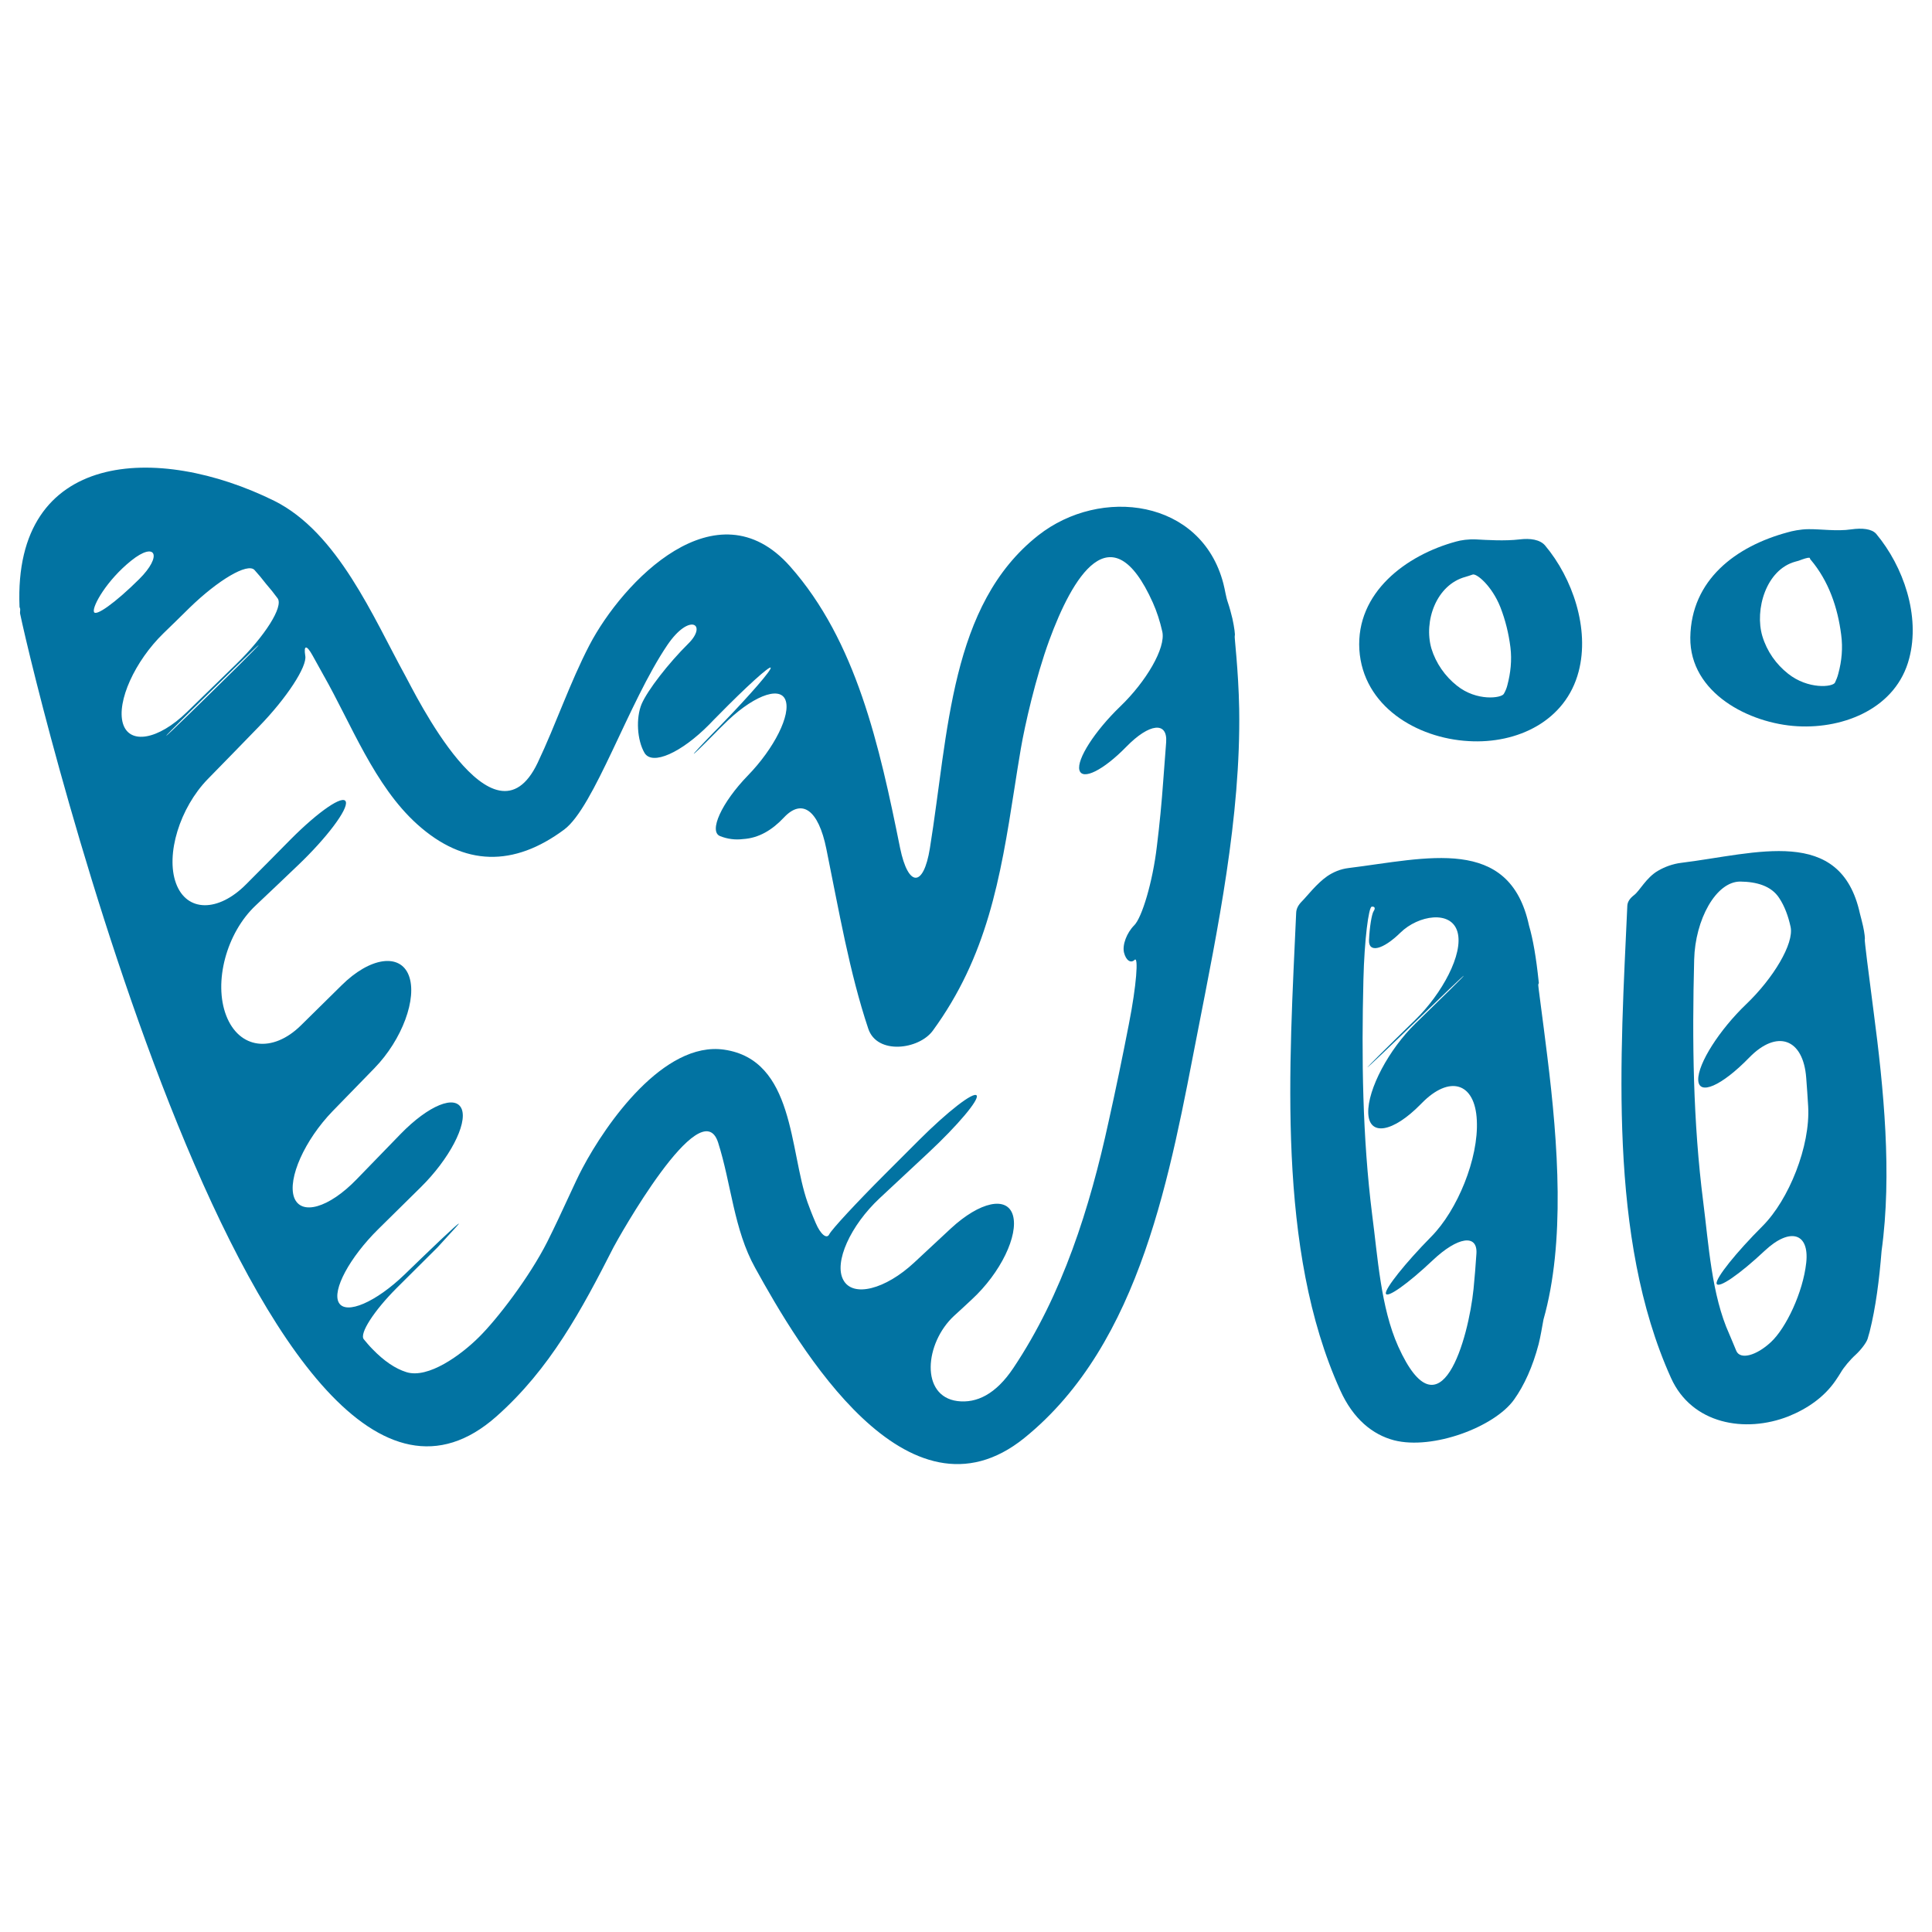
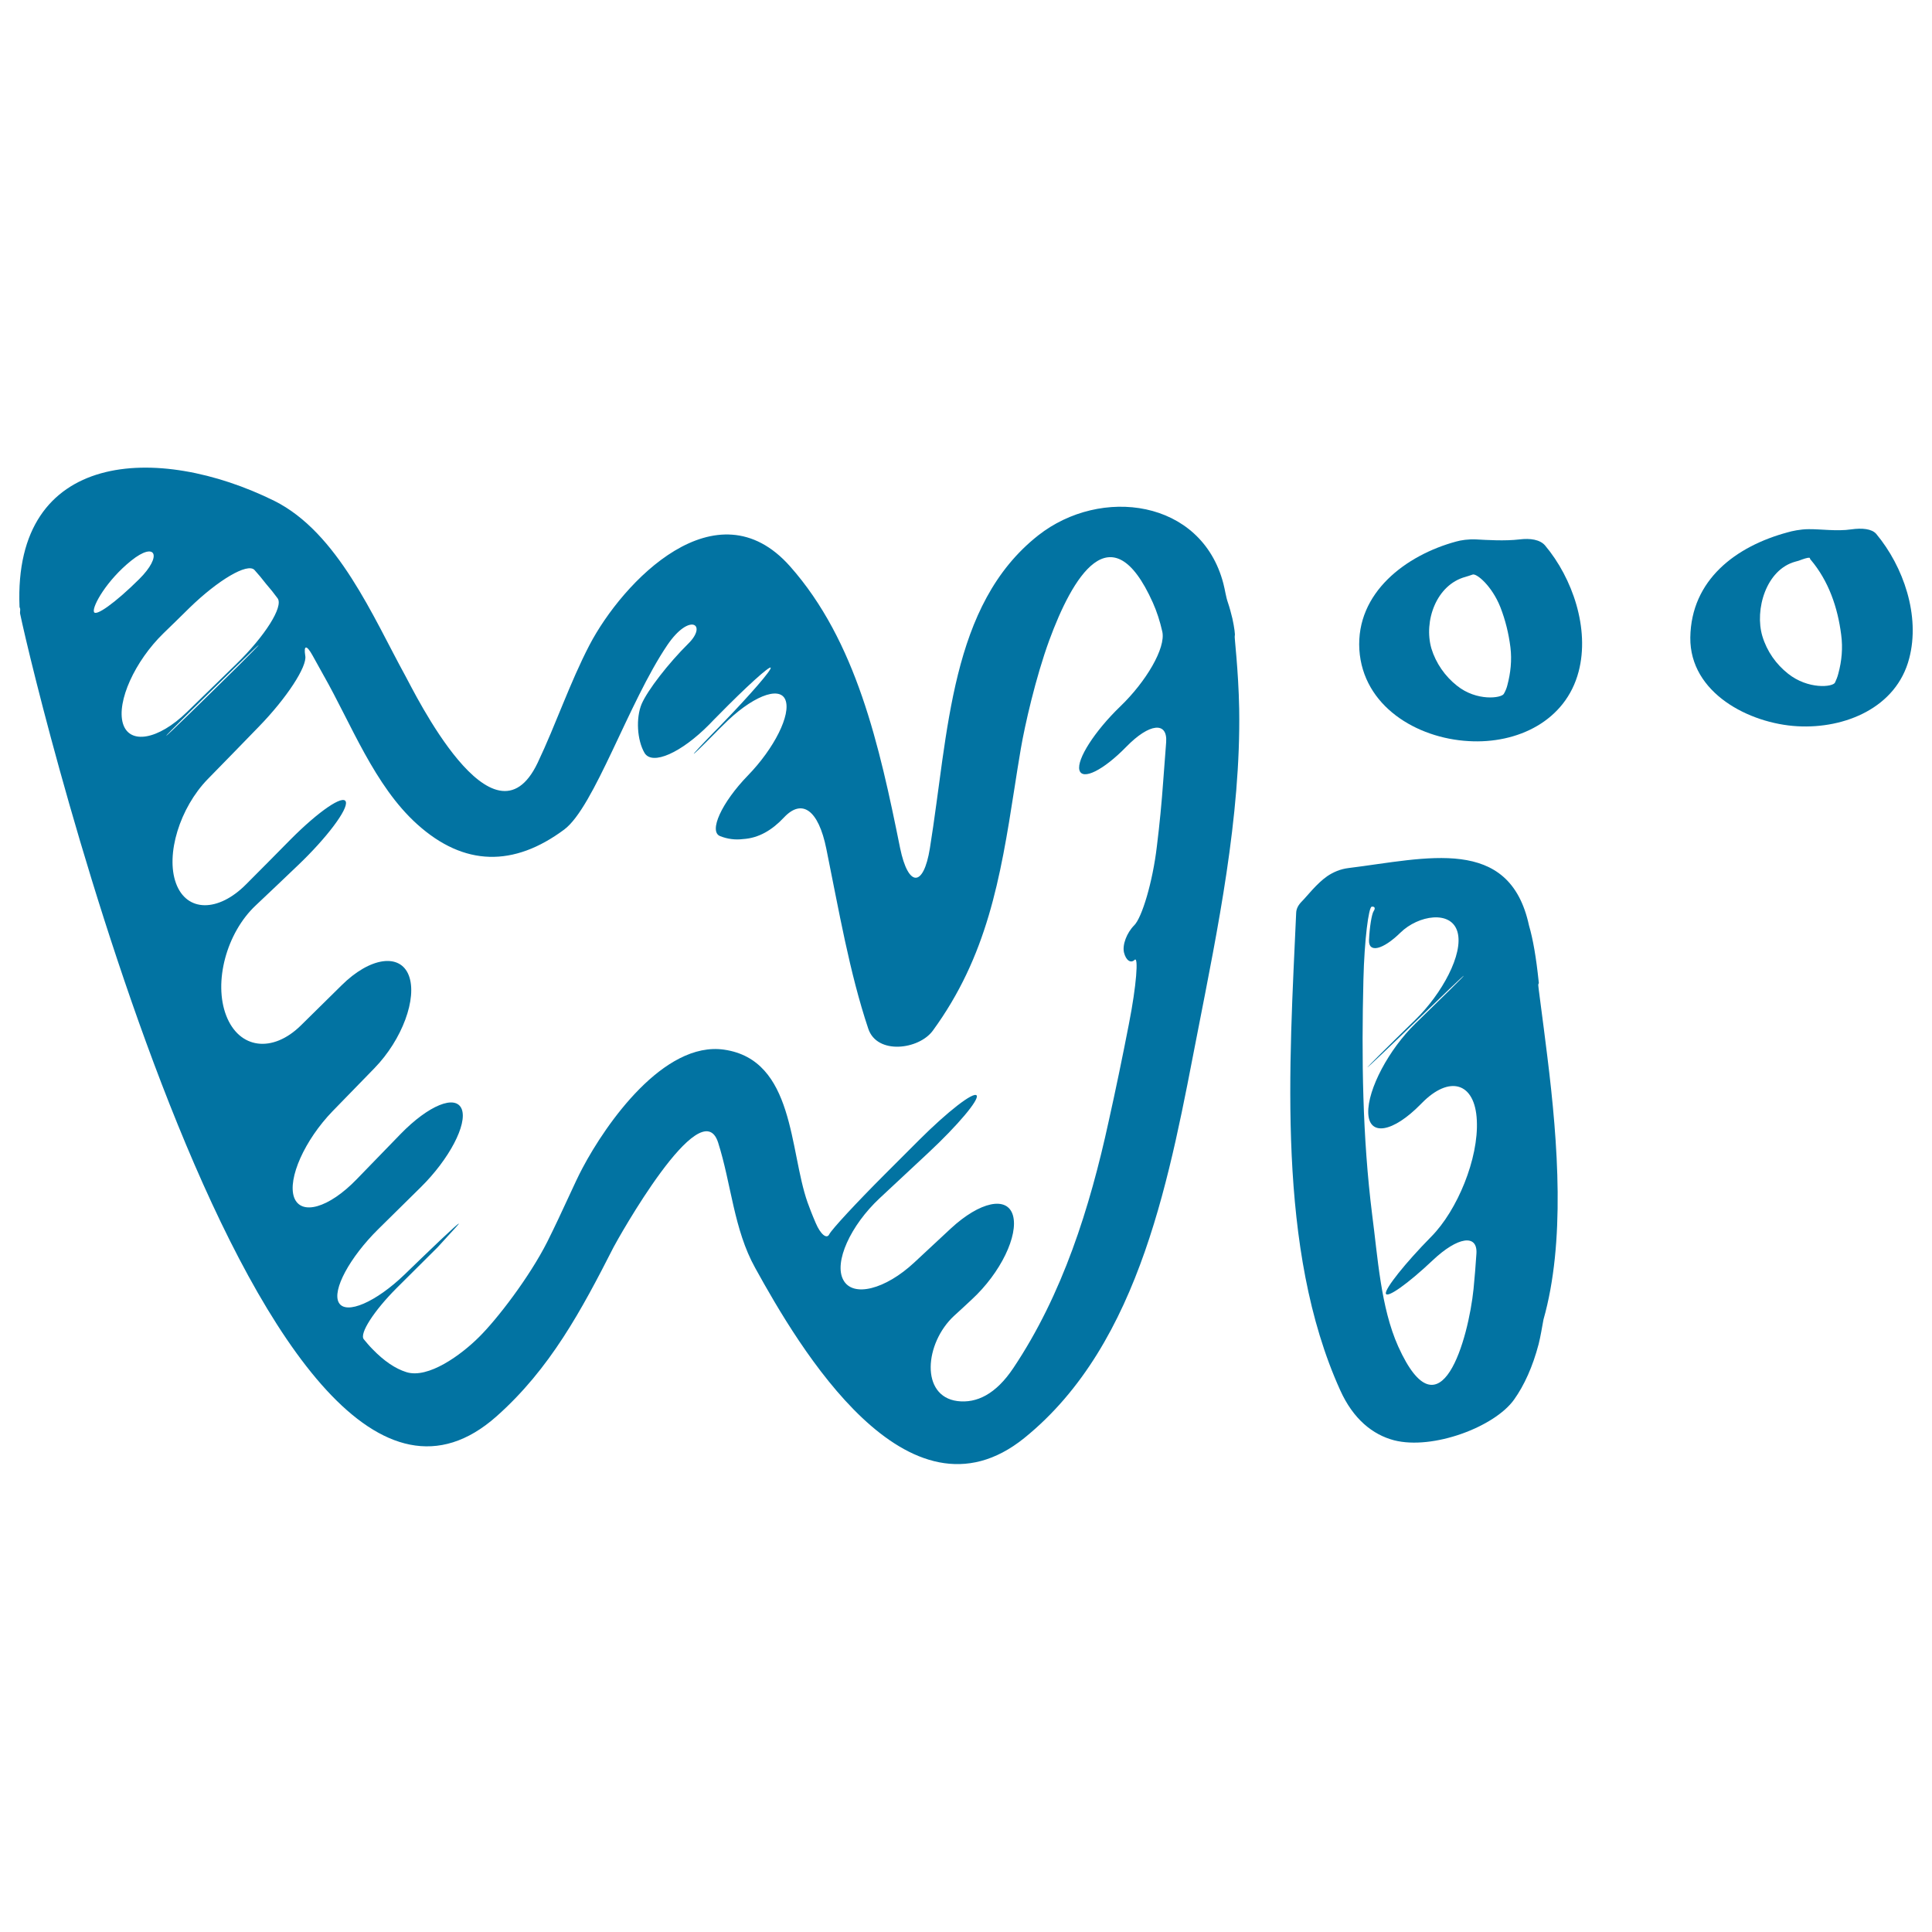
<svg xmlns="http://www.w3.org/2000/svg" viewBox="0 0 1000 1000" style="fill:#0273a2">
  <title>Nintendo Wii Sketched Social Logo Outline SVG icon</title>
  <g>
    <g>
      <path d="M673.9,466.5c-1.8,1.8-2.9,3.7-3,5.9c-3.5,78.4-10.3,174.2,22.8,247.2c6.7,14.9,16.8,23,27.9,25.9c20,5.1,52-6.9,62.1-21.1c5.2-7.3,9.6-16.9,12.7-28.7c1-4,1.7-8.4,2.5-12.7c11.3-39.9,7.6-90.9,2-136.1c-2.5-20.5-4.9-37.2-4.7-37.4c0.2-0.2,0.3-0.6,0.3-1c-0.1-0.3-0.1-0.4-0.1-0.6c-1.3-12.4-2.9-21.7-5-28.9c-10.1-46.8-53-34.7-93.4-29.7c-4.2,0.5-7.9,2.1-11,4.2C681.5,457.3,676.5,463.9,673.9,466.5z M705.7,507.1c0.5-20.7,2.7-37.6,4.3-37.8c1.6-0.2,2,0.8,1,2.3c-1,1.5-2.1,8.2-2.4,15c-0.3,6.8,7.1,5.1,16.3-3.9c9.2-9,26.3-11.8,29.5-0.3c3.2,11.4-8.1,32-21.8,45.4c-13.8,13.4-24.9,24.5-24.9,24.7c0,0.3,11.2-10.3,25-23.7c13.8-13.4,25-24.1,25-23.8c0,0.3-11.2,11.3-25,24.7c-13.8,13.4-24.9,34.2-24.5,46.4c0.4,12.2,12.8,10.1,27.2-4.6c0.1-0.1,0.3-0.3,0.4-0.4c14.4-14.8,27.7-10.9,28.6,8.8c1,19.7-10.1,46.6-23.6,60.2c-13.4,13.6-23.9,26.8-23.5,29.4c0.5,2.7,11.4-5,24.3-17.2c12.9-12.2,23.2-13.7,22.6-3.5c-0.4,6.1-0.9,12.3-1.5,18.4c-2.6,25.3-17,78.5-39,29.7c-9.1-20.3-10.6-46.5-13.5-68.4C705.2,588.5,704.7,547.7,705.7,507.1z" />
      <path d="M760.2,383.6c25.2,1.5,50.2-10.4,56.9-36c5.8-22.1-3.1-48.3-17.4-65.3c-2.6-3-7.6-3.8-13.2-3.1c-7.7,0.9-16.8,0.3-22.5,0c-3.9-0.2-7.9,0.4-10.3,1.1c-25.9,7-51.9,26.4-50.1,56C705.5,365.4,733.1,382.1,760.2,383.6z M758.5,298.6c1-0.3,2.3-0.7,3.7-1.2c2-0.8,10,5.8,14.4,16.9c2.6,6.7,4.3,13.6,5.2,20.8c0.8,6.6,0.1,13.2-1.6,19.6c-0.4,1.6-1,3-1.8,4.4c-1.2,2.3-14.1,4-24.3-4.2c-6.2-4.9-10.9-11.7-13.2-19.2C736.8,321.5,743.4,302.7,758.5,298.6z" />
-       <path d="M965.2,486.2c0.2-0.2-0.1-3.3-0.9-6.9c-0.5-2.3-1.1-4.4-1.6-6.4c-10-45.8-53.6-31.1-92.5-26.3c-4.3,0.5-8.6,2.1-12,4.1c-6.1,3.5-9.5,10.4-12.4,12.6c-2.1,1.6-3.4,3.4-3.5,5.5c-3.5,77.7-10.2,171.7,22.6,244.4c10.8,24,38.4,28.7,60.8,19.9c9.9-4,18.5-10,24.3-18.4c1-1.4,1.9-2.9,2.8-4.3c1.4-2.5,4.8-6.6,7.7-9.2c2.8-2.6,5.6-6.3,6.2-8.3c0.3-1.2,0.7-2.4,1-3.5c3.2-12.7,5-27,6.2-41.9c5.5-39.9,1.1-84.1-4.1-123.7C967.1,503.2,965,486.5,965.2,486.2z M913.4,647.4c13-12.2,23.2-9.4,21.5,6.2c-1.7,15.5-10.5,33.8-18.2,41c-7.7,7.2-16,9.3-18,4.6c-1.6-3.7-2.8-6.9-3.6-8.6c-9.2-20.3-10.7-46.6-13.5-68.4c-5.3-41.4-5.8-83.6-4.7-125.5c0.5-20.7,11.3-40.5,23.9-40.4c8.4,0.1,16,2.2,20.1,8.5c2.8,4.2,4.7,9.4,5.9,14.9c1.9,8.7-9,26.7-22.9,40c-13.9,13.3-25.1,30.8-24.9,39.2c0.2,8.4,12.1,3.2,26.4-11.5c14.3-14.7,28-10,29.5,10.6c0.4,4.9,0.7,9.8,1,14.6c1.2,20.6-10,48.4-23.6,62c-13.6,13.6-24.3,26.9-23.8,29.8C889.4,667.2,900.4,659.6,913.4,647.4z" />
      <path d="M958.2,274c-7.4,1.1-16.1-0.2-22.1-0.1c-4.2,0-8.7,1-10.7,1.6c-26.9,7.2-50.1,24.6-50.5,54.5c-0.3,28.7,30.5,44.5,55.4,45.9c24.6,1.4,51.3-9.6,57.9-35.1c5.8-22-2.9-47.5-17.1-64.5C968.8,273.7,963.8,273.2,958.2,274z M951.5,348.7c-0.4,1.6-1,3.1-1.7,4.6c-1.2,2.4-14,3.6-24.3-4.6c-6.2-4.9-10.9-11.5-13.3-19.4c-4.1-13.7,1.9-34.5,17.1-38.6c0.9-0.2,2.2-0.6,3.7-1.2c2-0.7,3.7-1.1,3.8-0.6c0.1,0.3,0.1,0.6,0.4,0.8c9.3,11,14,24.7,15.8,38.9C953.9,335.4,953.3,342.1,951.5,348.7z" />
      <path d="M257,733.1c27.7-24.6,43.9-54.8,60.6-87.6c1.8-3.5,45.3-81.6,54.1-54.1c6.8,21.3,8.1,45,19.2,64.9c22.5,40.8,78.8,136.8,139.3,88c60.8-49.2,75.6-138,89.8-210.7c10.2-52.3,22.3-110.7,21.4-166.7c-0.4-20.7-2.6-37.5-2.3-37.8c0.3-0.3-0.2-4.3-1.2-8.9c-0.7-2.8-1.4-5.6-2.3-8.2c-1.1-3.1-1.5-6.6-2.4-10c-11.4-43.7-63.5-50.3-95.8-24.9c-45.7,36-46.4,101.9-56.1,162c-3.3,20.4-11.2,20.2-15.4-0.1c-10.7-53.1-22.7-107.2-57-145.9c-38.1-42.9-86.6,7.9-103.8,40.8c-10.2,19.6-17.3,40.9-26.8,60.9c-22.9,48.1-64.1-37.1-68.5-45c-16.6-30.2-34.9-74.2-67.9-90.6C81.7,229.5,6.8,232.8,10.1,314c0,0.3,0.1,0.5,0.2,0.7c0.2,0.4,0.2,1.2,0.1,1.8c0,0.4-0.1,0.8,0,1.1C19.7,362.3,136.6,839.9,257,733.1z M161.8,339.3c1.9,3.4,3.8,6.8,5.6,10.1c14.4,25.3,26.4,57.3,48.5,77.2c24.4,22,50.1,22.1,76.1,2.8c15.6-11.6,33.3-65.8,53.4-95.5c11.6-17.1,21-10.7,10.8-0.7c-10.2,10.1-21,24-24.1,31.2c-3,7.2-2.4,18.6,1.5,25.3c4,6.7,19.1-0.1,33.6-14.8c1.5-1.6,3-3.1,4.5-4.6c14.5-14.8,26.7-25.8,27.2-24.7c0.6,1.1-10.6,14-25,28.9c-1.4,1.5-2.8,2.9-4.2,4.3c-14.4,14.8-14,15.3,0.5,0.6c1.3-1.3,2.6-2.7,4-4c14.5-14.7,29.2-20.7,32.3-13.2c3.1,7.6-5.8,25.2-19.4,39.2c-13.6,14-20.5,29.1-14.3,31.4c3.8,1.5,7.8,2,11.8,1.5c8.2-0.5,15.1-4.7,21.2-11.2c9.3-9.9,17.8-4,21.9,16.2c6.5,31.9,12,64.1,21.7,93.1c4.5,13.7,26.2,10.9,33.4,1.1c28.1-38.5,35-78.7,42.2-125c1.1-7.1,2.2-14.1,3.4-21.1c2-11.7,7.6-36.6,14.7-56c11.8-32.1,32-67.6,53.6-19.5c2.1,4.7,3.7,9.7,4.9,15c1.9,8.5-8.4,25.9-21.7,38.7c-13.3,12.8-22.7,27.5-21.2,33c1.5,5.5,12.4,0.1,24.3-12.1c11.9-12.2,21.4-13.2,20.6-2.3c-0.5,6.8-1,13.5-1.5,19.8c-0.8,11.3-1.9,22.7-3.3,34c-2.2,18.8-7.8,37-11.7,40.9c-3.9,3.9-6.3,10.2-5.3,14.2c1,4,3.5,5.7,5.5,3.7c2-1.9,1,13-3,33.3c-3.3,17-6.8,33.9-10.5,50.5c-9.7,44.5-23.8,89.4-49.3,127.5c-9.1,13.6-19,18.3-28.9,17.1c-19.4-2.5-17-30-1.8-44.1c3.1-2.8,6.1-5.6,9.1-8.4c15.2-14,24.3-33.4,21.4-43.6c-2.9-10.2-17.1-7.2-32.2,6.8c-6.2,5.8-12.5,11.6-18.8,17.5c-15.1,14.1-31.9,18.3-36.8,9.1c-5-9.1,3.7-28.2,18.8-42.3c8.4-7.9,16.9-15.7,25.3-23.6c15.1-14.1,26.4-27.5,24.9-29.6c-1.6-2.1-15.1,8.4-29.7,23c-5.8,5.8-11.7,11.7-17.8,17.8c-14.6,14.6-27.5,28.5-28.8,31.1c-1.3,2.6-4.5,0-7-5.9c-1.9-4.4-3.3-8.1-4.2-10.6c-9.5-26.9-6.7-73.8-43.2-79.1c-31.2-4.5-61.1,38.2-73.3,61.3c-3.9,7.2-10.1,21.9-18.2,38.1c-9.3,18.4-26,40.1-35.3,49.3c-9.3,9.3-26.4,21.8-37.7,18.2c-5.7-1.8-11.5-5.7-17.5-11.9c-1.6-1.6-3.1-3.4-4.5-5.1c-2.4-2.9,5.3-14.8,17-26.5c7.1-7,14.1-14.1,21.2-21.1c3.1-3.4,6.3-6.9,9.4-10.3c5.2-5.7-2.6,1.3-17.5,15.7c-3,2.9-6,5.8-8.9,8.6c-14.9,14.4-30.4,21.1-34.1,14.7c-3.7-6.4,5.7-23.6,20.4-38.1c7.3-7.2,14.7-14.5,22-21.7c14.7-14.5,24.2-32.6,21.2-40.4c-3.1-7.8-17.2-2-31.6,12.8c-7.6,7.8-15.2,15.7-22.8,23.5c-14.4,14.9-28.9,19-32.4,9.3c-3.4-9.7,5.5-29.6,19.9-44.5c7.3-7.5,14.5-14.9,21.7-22.3c14.4-14.8,22.3-36.3,17.8-48c-4.5-11.7-20.1-9.5-34.8,5.1c-7,6.9-14,13.8-21,20.7c-14.7,14.5-32,12.3-38.7-5c-6.7-17.3,0.1-42.8,15.2-57c7.3-6.9,14.6-13.8,21.9-20.8c15-14.3,26-29,24.8-32.9s-14,4.8-28.6,19.5c-7.6,7.7-15.2,15.4-22.9,23.1c-14.5,14.7-30.9,14.6-36.4-0.4c-5.5-14.9,2-39.1,16.4-53.9c8.9-9.1,17.7-18.1,26.5-27.2c14.4-14.8,25.1-31.2,24-36.7C157.1,333.8,158.7,333.7,161.8,339.3z M96.8,369.9c8.2-8.1,16.9-16.6,25.9-25.4c14.8-14.4,15.1-14.2,0.4,0.4c-8.4,8.3-17,16.7-25.9,25.4C82.4,384.7,82.1,384.4,96.8,369.9z M98.1,314.6c14.8-14.4,30-23.4,33.6-19.6c2,2.2,4,4.6,6,7.2c2.1,2.4,4.1,4.9,6,7.5c3.1,4.3-6.6,19.6-21.4,34c-8.4,8.2-17,16.5-25.6,24.9c-14.8,14.4-29.8,17-33.1,5.8c-3.3-11.3,6.2-32.2,21-46.6C89.1,323.4,93.6,319.1,98.1,314.6z M67.9,290.2c12.7-10.2,16.4-2.6,4.1,9.6c-12.3,12.2-22.8,19.7-23.4,16.8C47.8,313.7,55.2,300.4,67.9,290.2z" />
    </g>
  </g>
</svg>